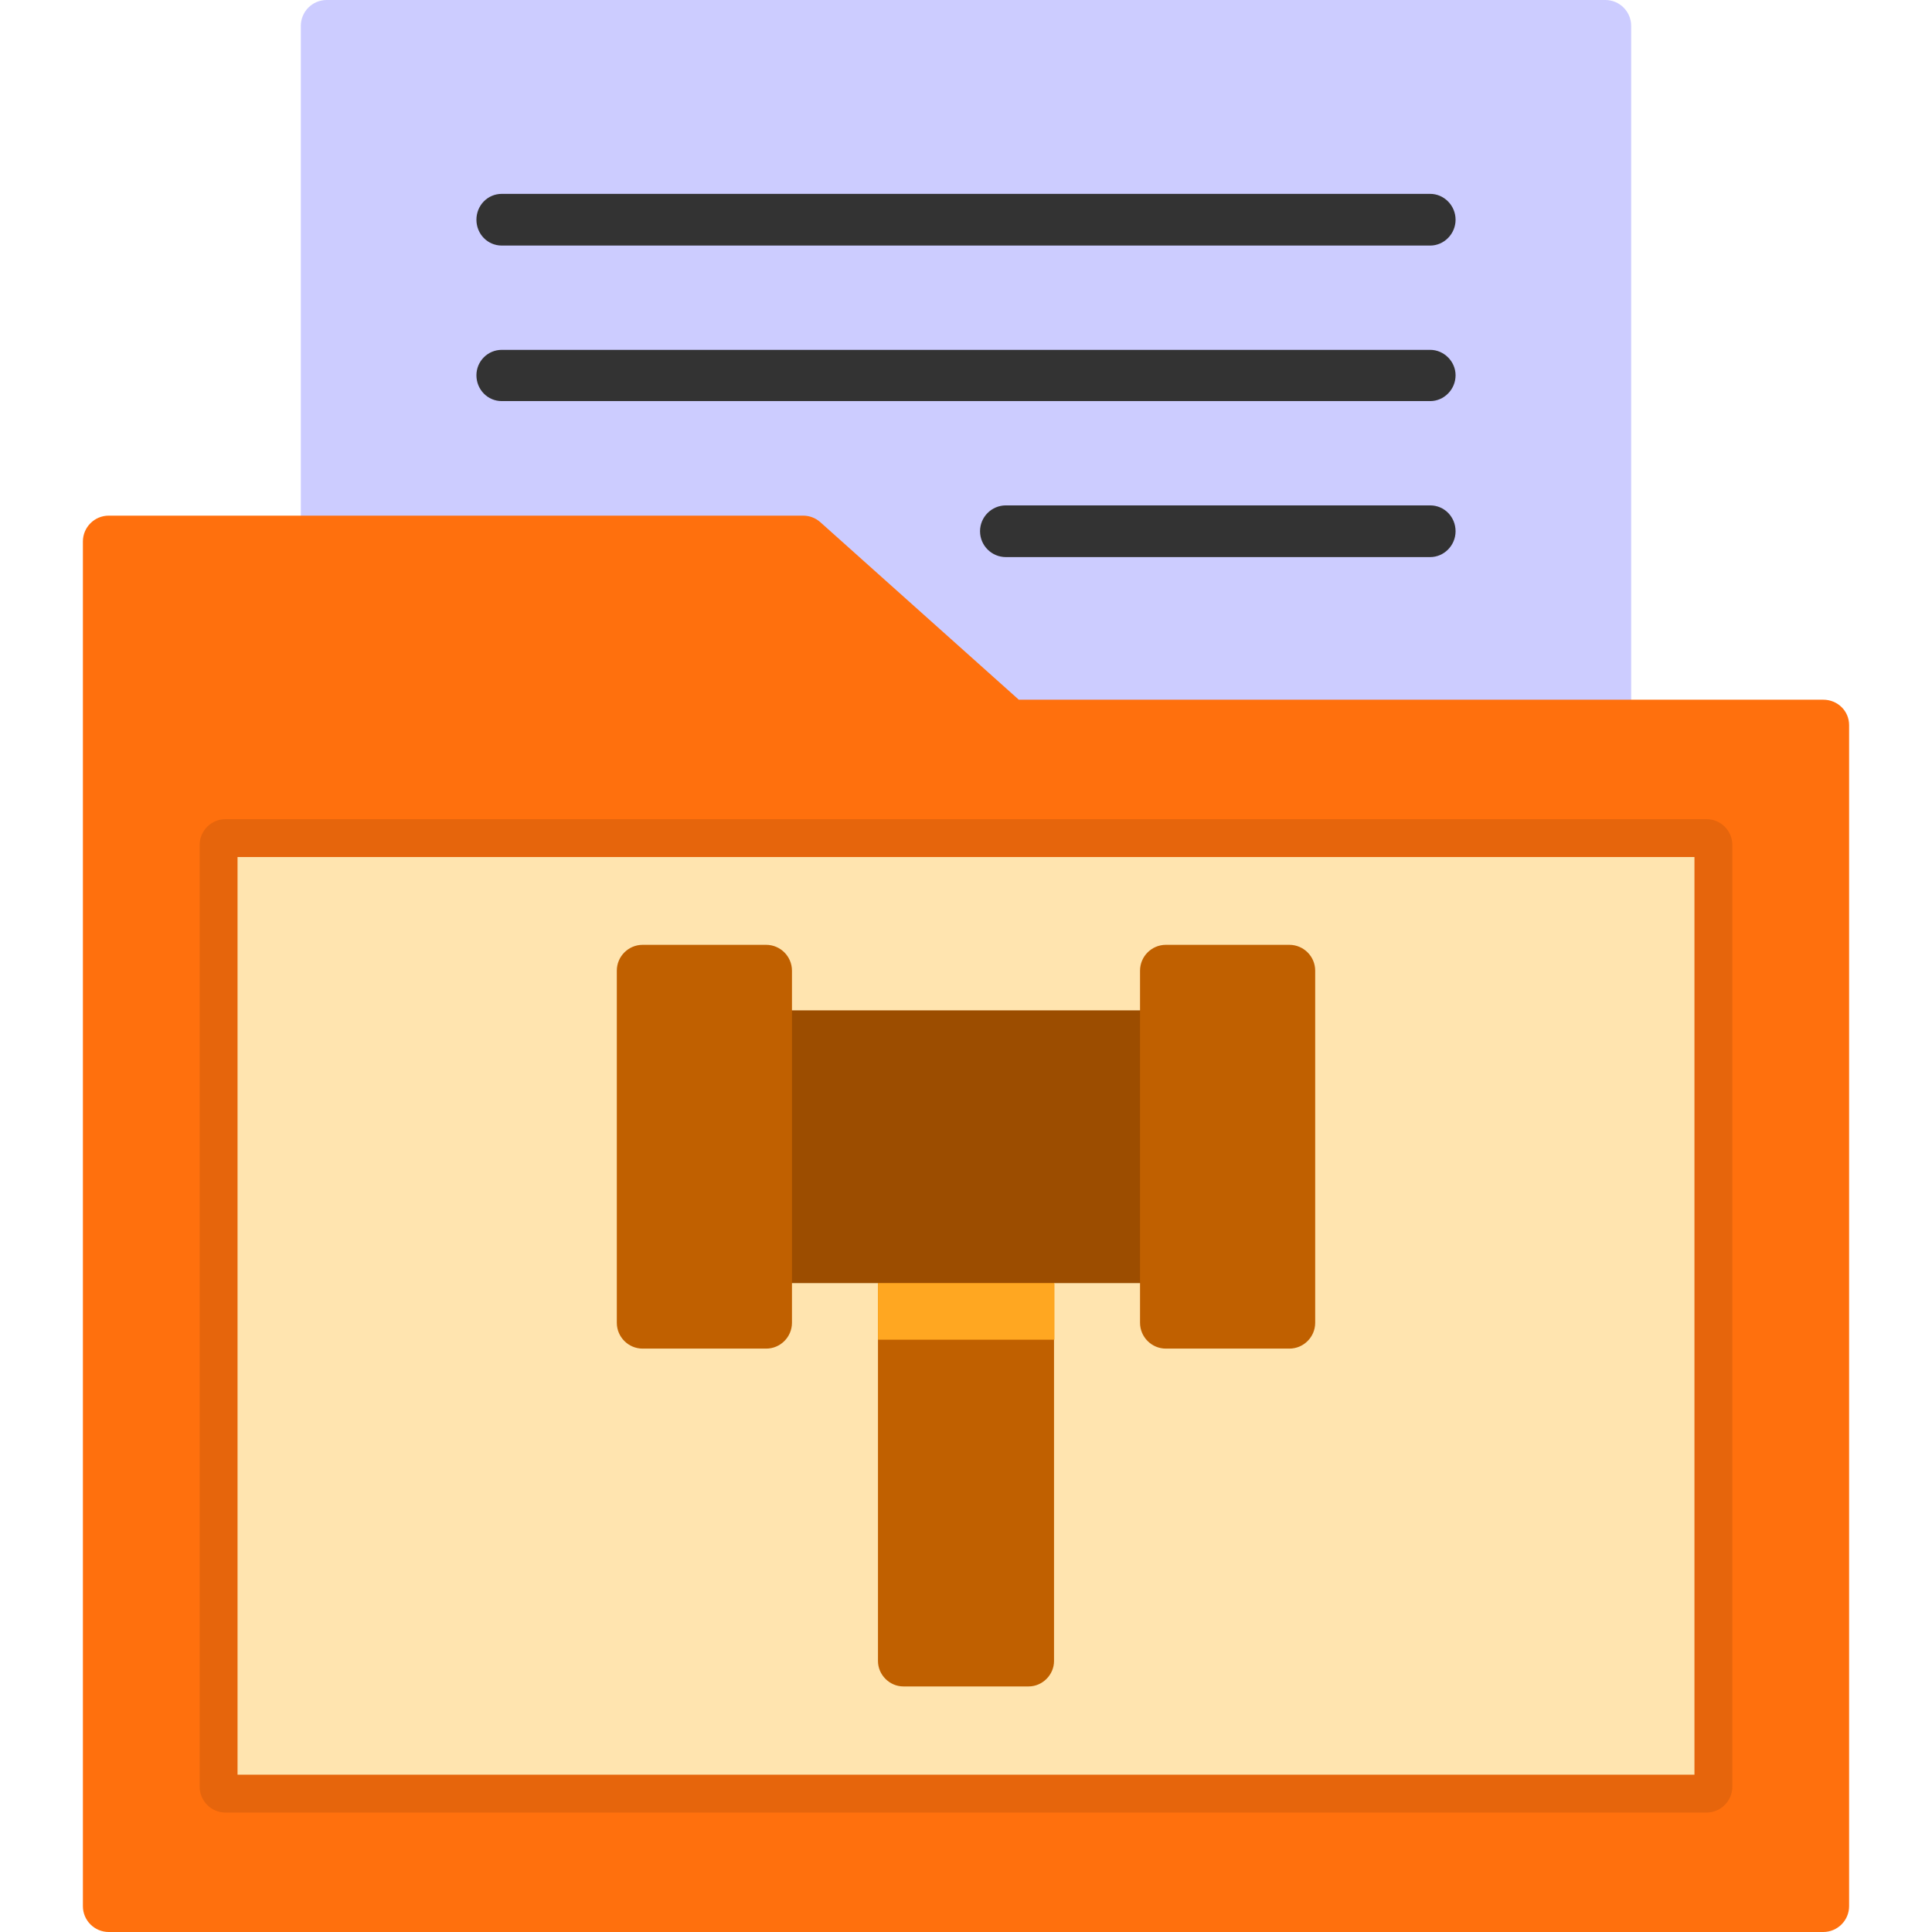
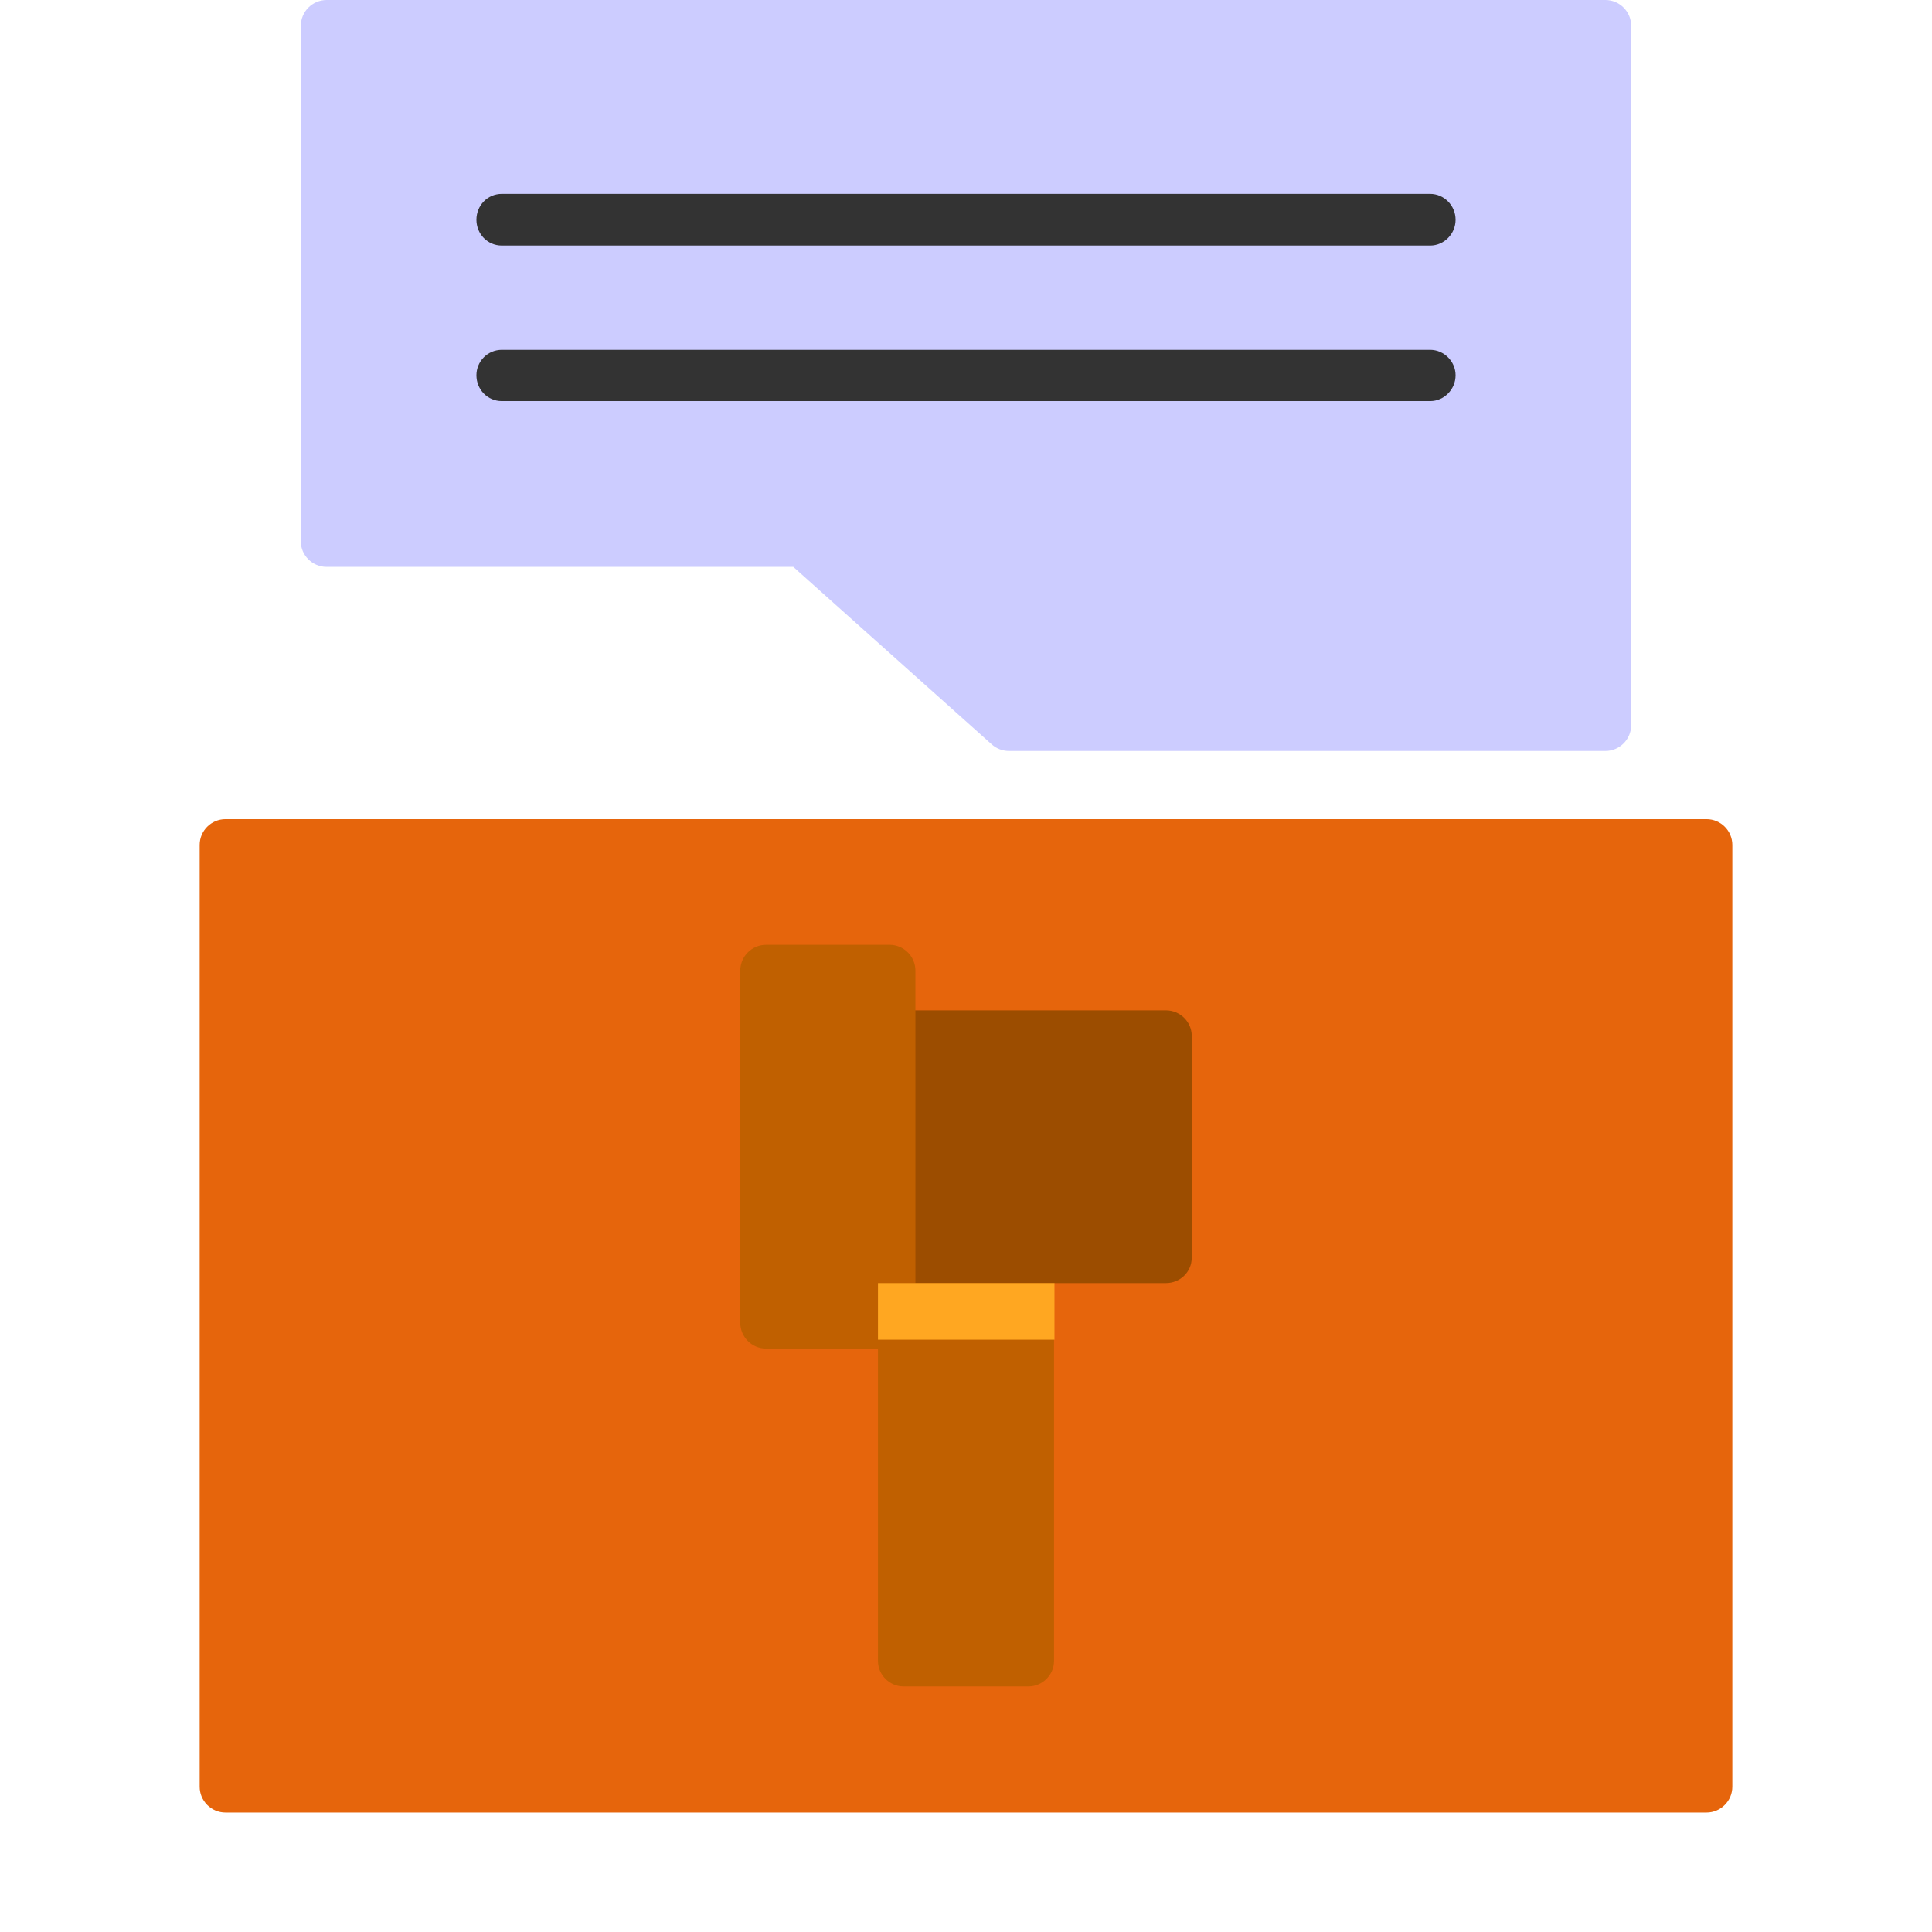
<svg xmlns="http://www.w3.org/2000/svg" width="1024" height="1024" clip-rule="evenodd" fill-rule="evenodd" image-rendering="optimizeQuality" shape-rendering="geometricPrecision" text-rendering="geometricPrecision" viewBox="0 0 4335 4335">
  <g id="Layer_x0020_1">
    <g id="_606562176">
      <path d="m3602 1685h-1338c-14 0-28-5-39-15l-445-398h-1047c-32 0-58-26-58-57v-1157c0-32 26-58 58-58h2869c32 0 58 26 58 58v1569c0 32-26 58-58 58z" fill="#ccf" />
-       <path d="m4091 4335h-3847c-32 0-58-26-58-58v-3062c0-32 26-58 58-58h1558c14 0 28 5 39 15l445 398h1805c32 0 58 25 58 57v2650c0 32-26 58-58 58z" fill="#ff700d" />
      <g fill="#333">
        <path d="m3209 551h-2083c-32 0-57-26-57-58s25-58 57-58h2083c31 0 57 26 57 58s-26 58-57 58z" />
        <path d="m3209 900h-2083c-32 0-57-26-57-58 0-31 25-57 57-57h2083c31 0 57 26 57 57 0 32-26 58-57 58z" />
-         <path d="m3209 1250h-952c-32 0-58-26-58-58s26-58 58-58h952c32 0 57 26 57 58s-26 58-57 58z" />
      </g>
      <path d="m3829 4067h-3323c-32 0-58-26-58-58v-2113c0-32 26-58 58-58h3323c32 0 58 26 58 58v2113c0 32-26 58-58 58z" fill="#e6650c" />
-       <path d="m3802 3982v-2059h-3269v2059z" fill="#ffe4af" />
    </g>
    <g id="_606561888">
      <path d="m2308 3784h-281c-31 0-57-26-57-57v-905c0-32 26-58 57-58h281c31 0 57 26 57 58v905c0 31-26 57-57 57z" fill="#c06000" />
      <path d="m2616 2879h-897c-32 0-58-25-58-57v-498c0-31 26-57 58-57h897c32 0 58 26 58 57v498c0 32-26 57-58 57z" fill="#9c4d00" />
-       <path d="m2893 3026h-277c-32 0-58-26-58-58v-790c0-32 26-58 58-58h277c32 0 58 26 58 58v790c0 32-26 58-58 58z" fill="#c06000" />
-       <path d="m1719 3026h-277c-32 0-58-26-58-58v-790c0-32 26-58 58-58h277c32 0 58 26 58 58v790c0 32-26 58-58 58z" fill="#c06000" />
+       <path d="m1719 3026c-32 0-58-26-58-58v-790c0-32 26-58 58-58h277c32 0 58 26 58 58v790c0 32-26 58-58 58z" fill="#c06000" />
      <path d="m1970 2879h396v127h-396z" fill="#ffa721" />
    </g>
  </g>
</svg>